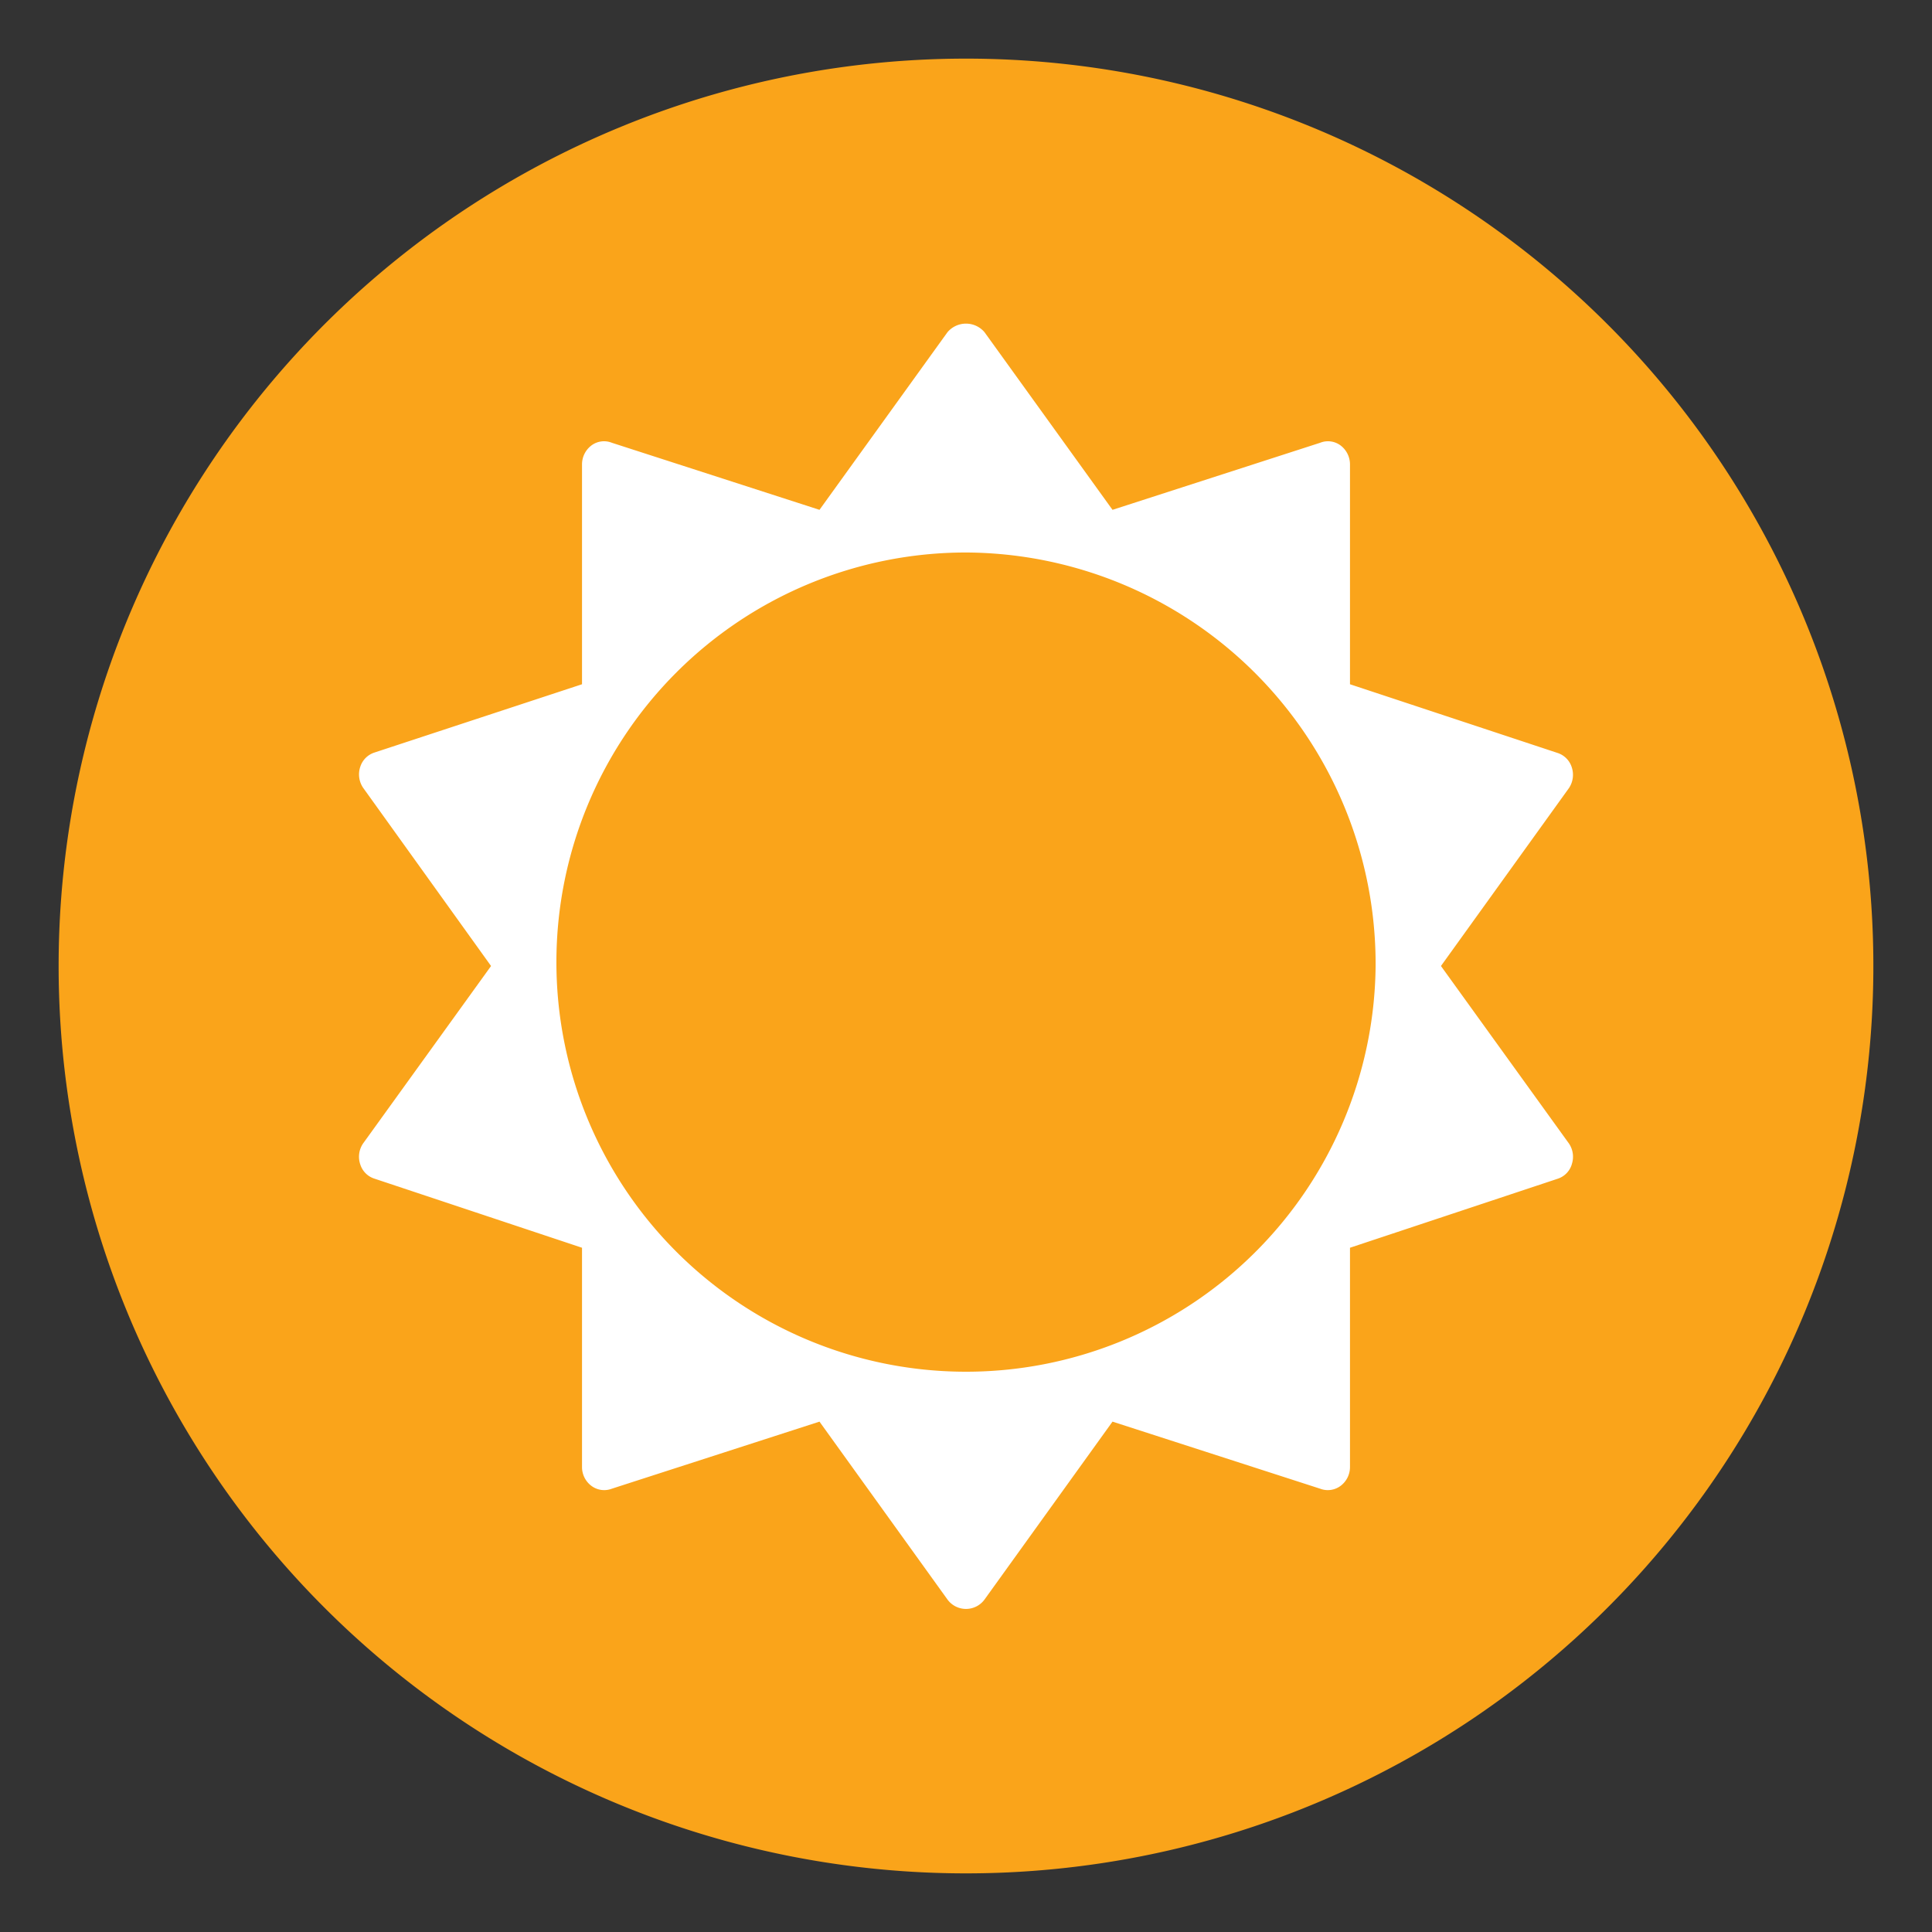
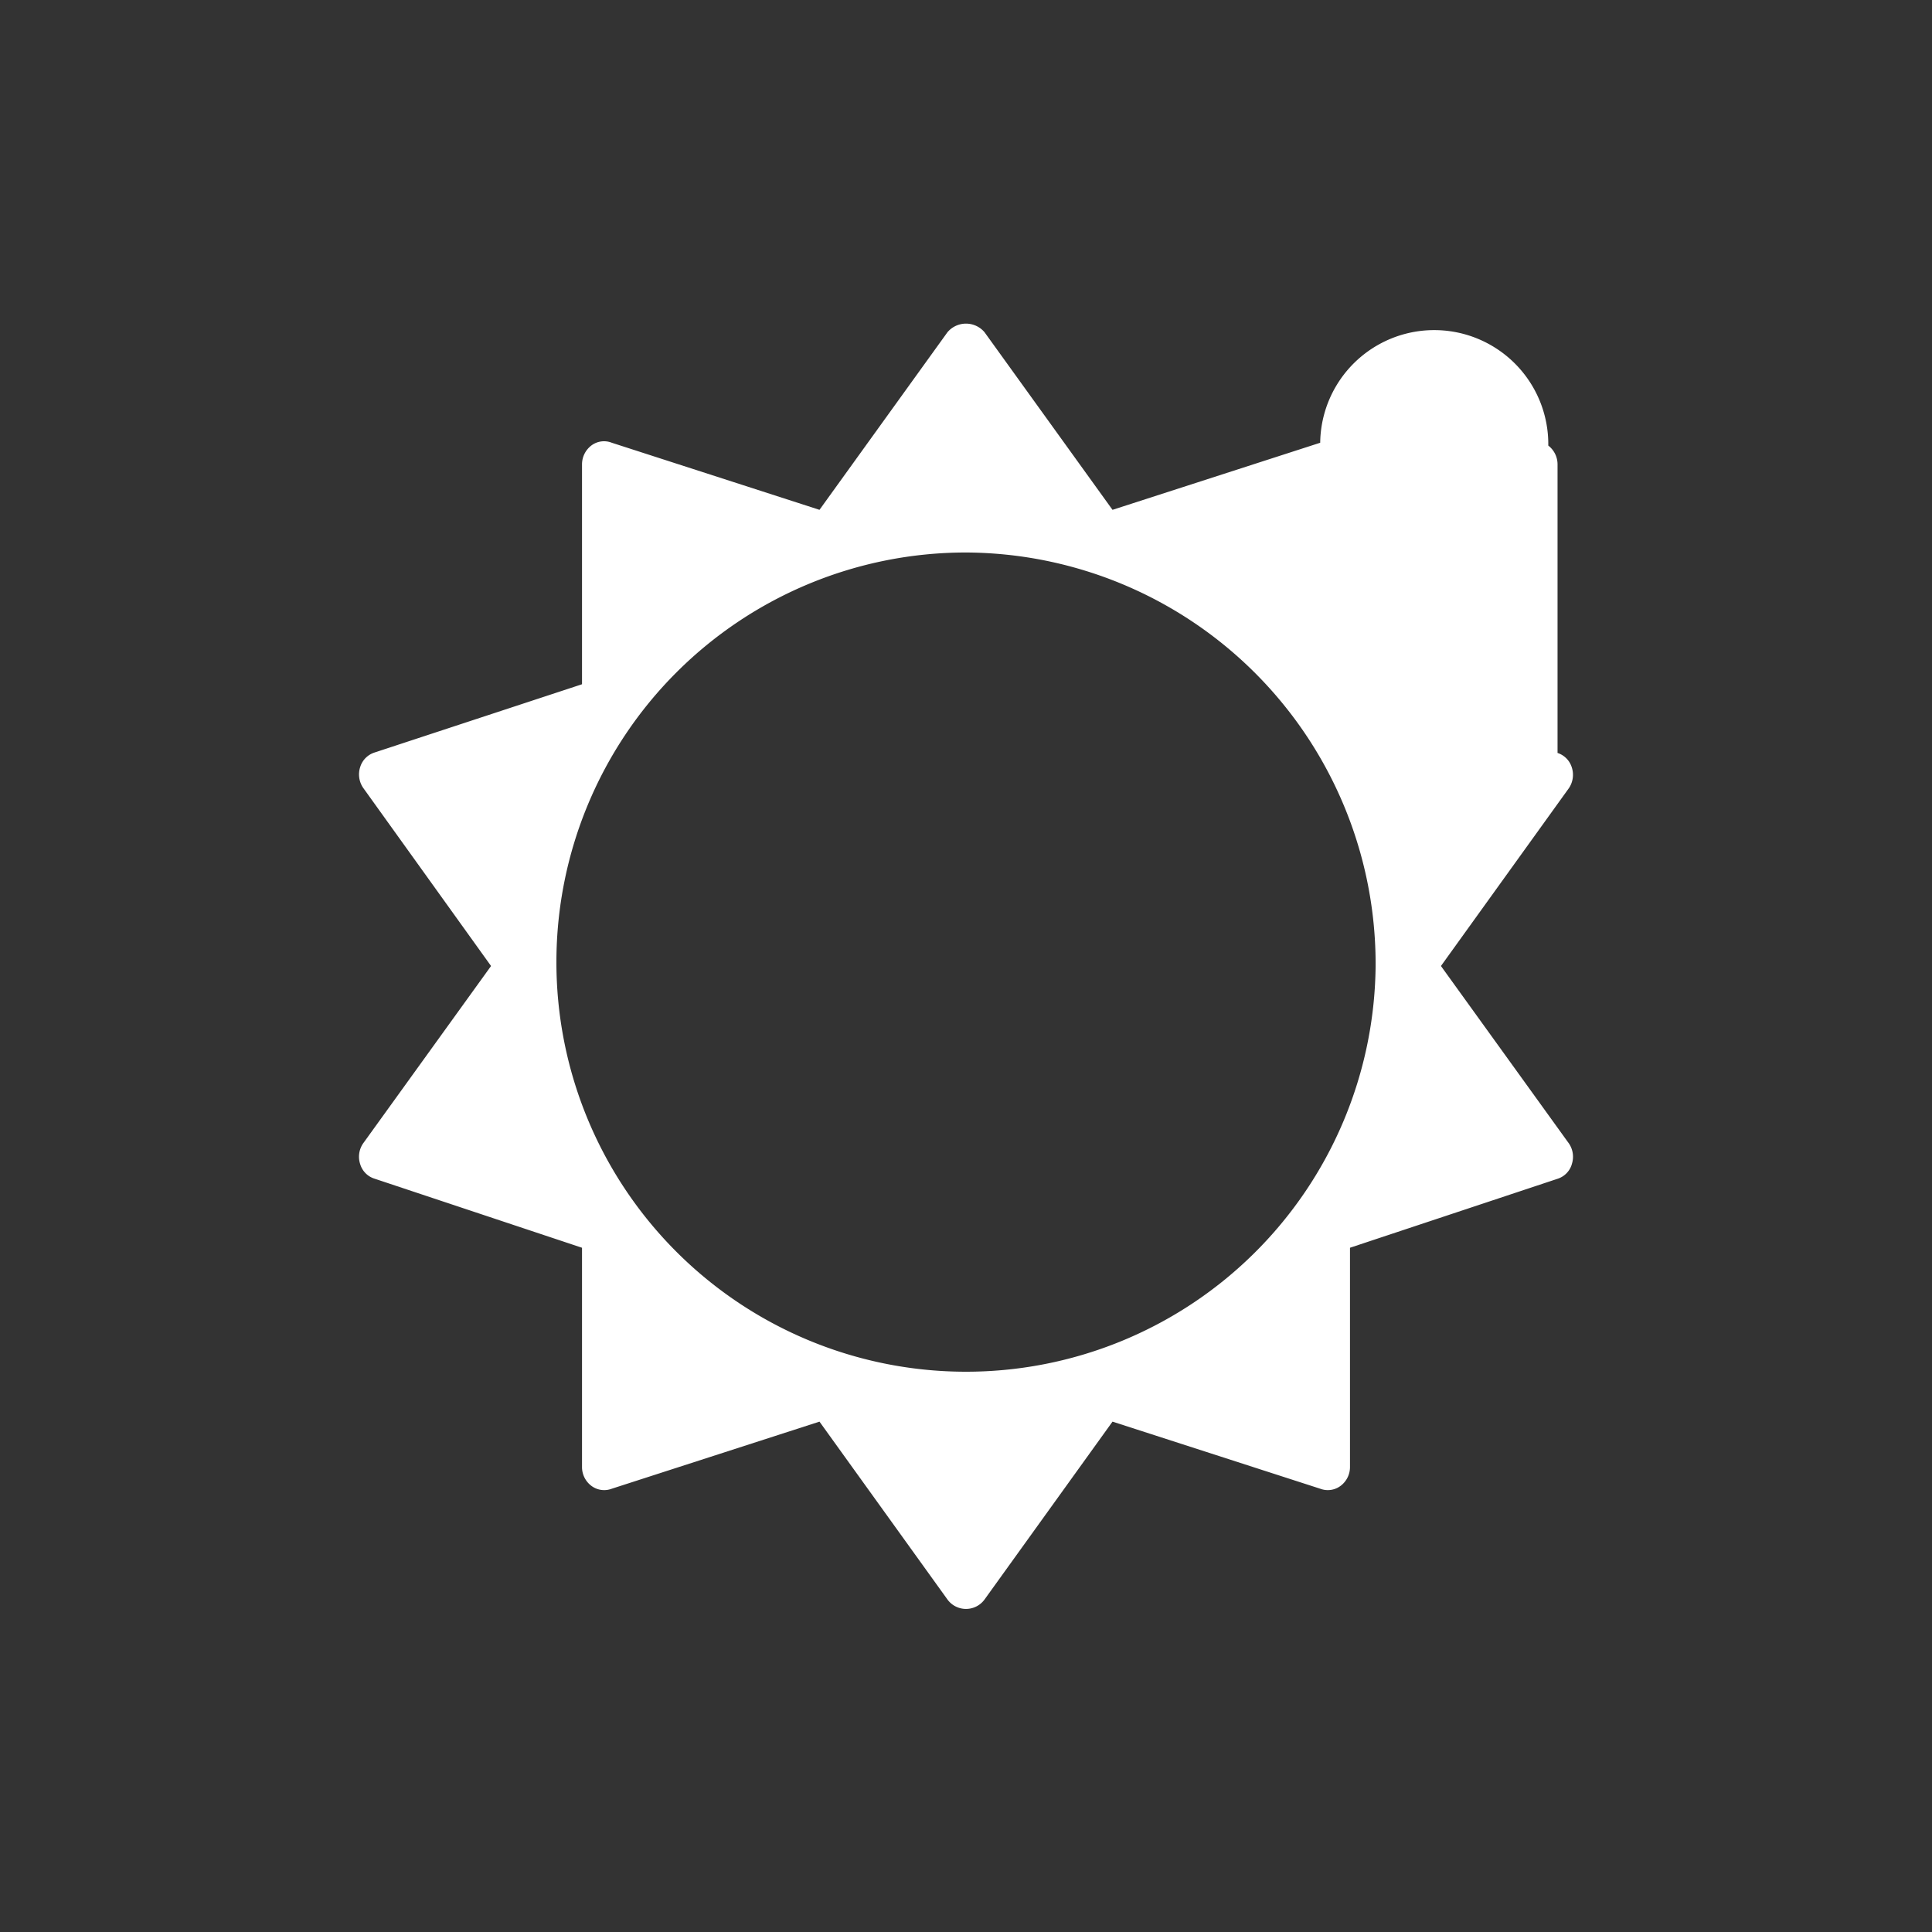
<svg xmlns="http://www.w3.org/2000/svg" id="Layer_1" data-name="Layer 1" viewBox="0 0 144 144">
  <rect x="0" y="0" width="144" height="144" fill="#333333" stroke="none" />
  <defs>
    <style>.cls-1{fill:#faa41a;}.cls-2{fill:#fff;}</style>
  </defs>
-   <path class="cls-1" d="M72,139.63A67.63,67.63,0,1,0,4.37,72,67.63,67.63,0,0,0,72,139.63" />
-   <path class="cls-2" d="M117.15,86.78a1.76,1.76,0,0,0-.21-1.55L107.4,72l9.54-13.26a1.78,1.78,0,0,0,.21-1.55,1.64,1.64,0,0,0-1.06-1.07L100.62,51V34.6a1.77,1.77,0,0,0-.69-1.39A1.57,1.57,0,0,0,98.4,33L82.92,38,73.38,24.76a1.81,1.81,0,0,0-2.76,0L61.08,38,45.6,33a1.57,1.57,0,0,0-1.53.21,1.77,1.77,0,0,0-.69,1.39V51L27.91,56.09a1.64,1.64,0,0,0-1.06,1.07,1.78,1.78,0,0,0,.21,1.55L36.6,72,27.06,85.23a1.76,1.76,0,0,0-.21,1.55,1.62,1.62,0,0,0,1.06,1.07L43.38,93v16.35a1.75,1.75,0,0,0,.69,1.39,1.59,1.59,0,0,0,1.53.22l15.48-5,9.54,13.26a1.71,1.71,0,0,0,2.76,0l9.54-13.26,15.48,5a1.59,1.59,0,0,0,1.53-.22,1.75,1.75,0,0,0,.69-1.39V93l15.47-5.14a1.62,1.62,0,0,0,1.06-1.07M102.53,72A30.53,30.53,0,1,1,72,41.18,30.67,30.67,0,0,1,102.53,72" />
+   <path class="cls-2" d="M117.15,86.78a1.76,1.76,0,0,0-.21-1.55L107.4,72l9.54-13.26a1.78,1.78,0,0,0,.21-1.55,1.64,1.64,0,0,0-1.06-1.07V34.6a1.77,1.77,0,0,0-.69-1.39A1.57,1.57,0,0,0,98.4,33L82.92,38,73.38,24.76a1.81,1.81,0,0,0-2.76,0L61.08,38,45.6,33a1.57,1.57,0,0,0-1.53.21,1.77,1.77,0,0,0-.69,1.39V51L27.91,56.09a1.64,1.64,0,0,0-1.06,1.07,1.78,1.78,0,0,0,.21,1.55L36.6,72,27.06,85.23a1.76,1.76,0,0,0-.21,1.55,1.62,1.62,0,0,0,1.06,1.07L43.38,93v16.35a1.75,1.75,0,0,0,.69,1.39,1.59,1.59,0,0,0,1.53.22l15.48-5,9.54,13.26a1.71,1.71,0,0,0,2.76,0l9.54-13.26,15.48,5a1.59,1.59,0,0,0,1.53-.22,1.75,1.75,0,0,0,.69-1.39V93l15.47-5.14a1.62,1.62,0,0,0,1.06-1.07M102.53,72A30.53,30.53,0,1,1,72,41.18,30.67,30.67,0,0,1,102.53,72" />
</svg>